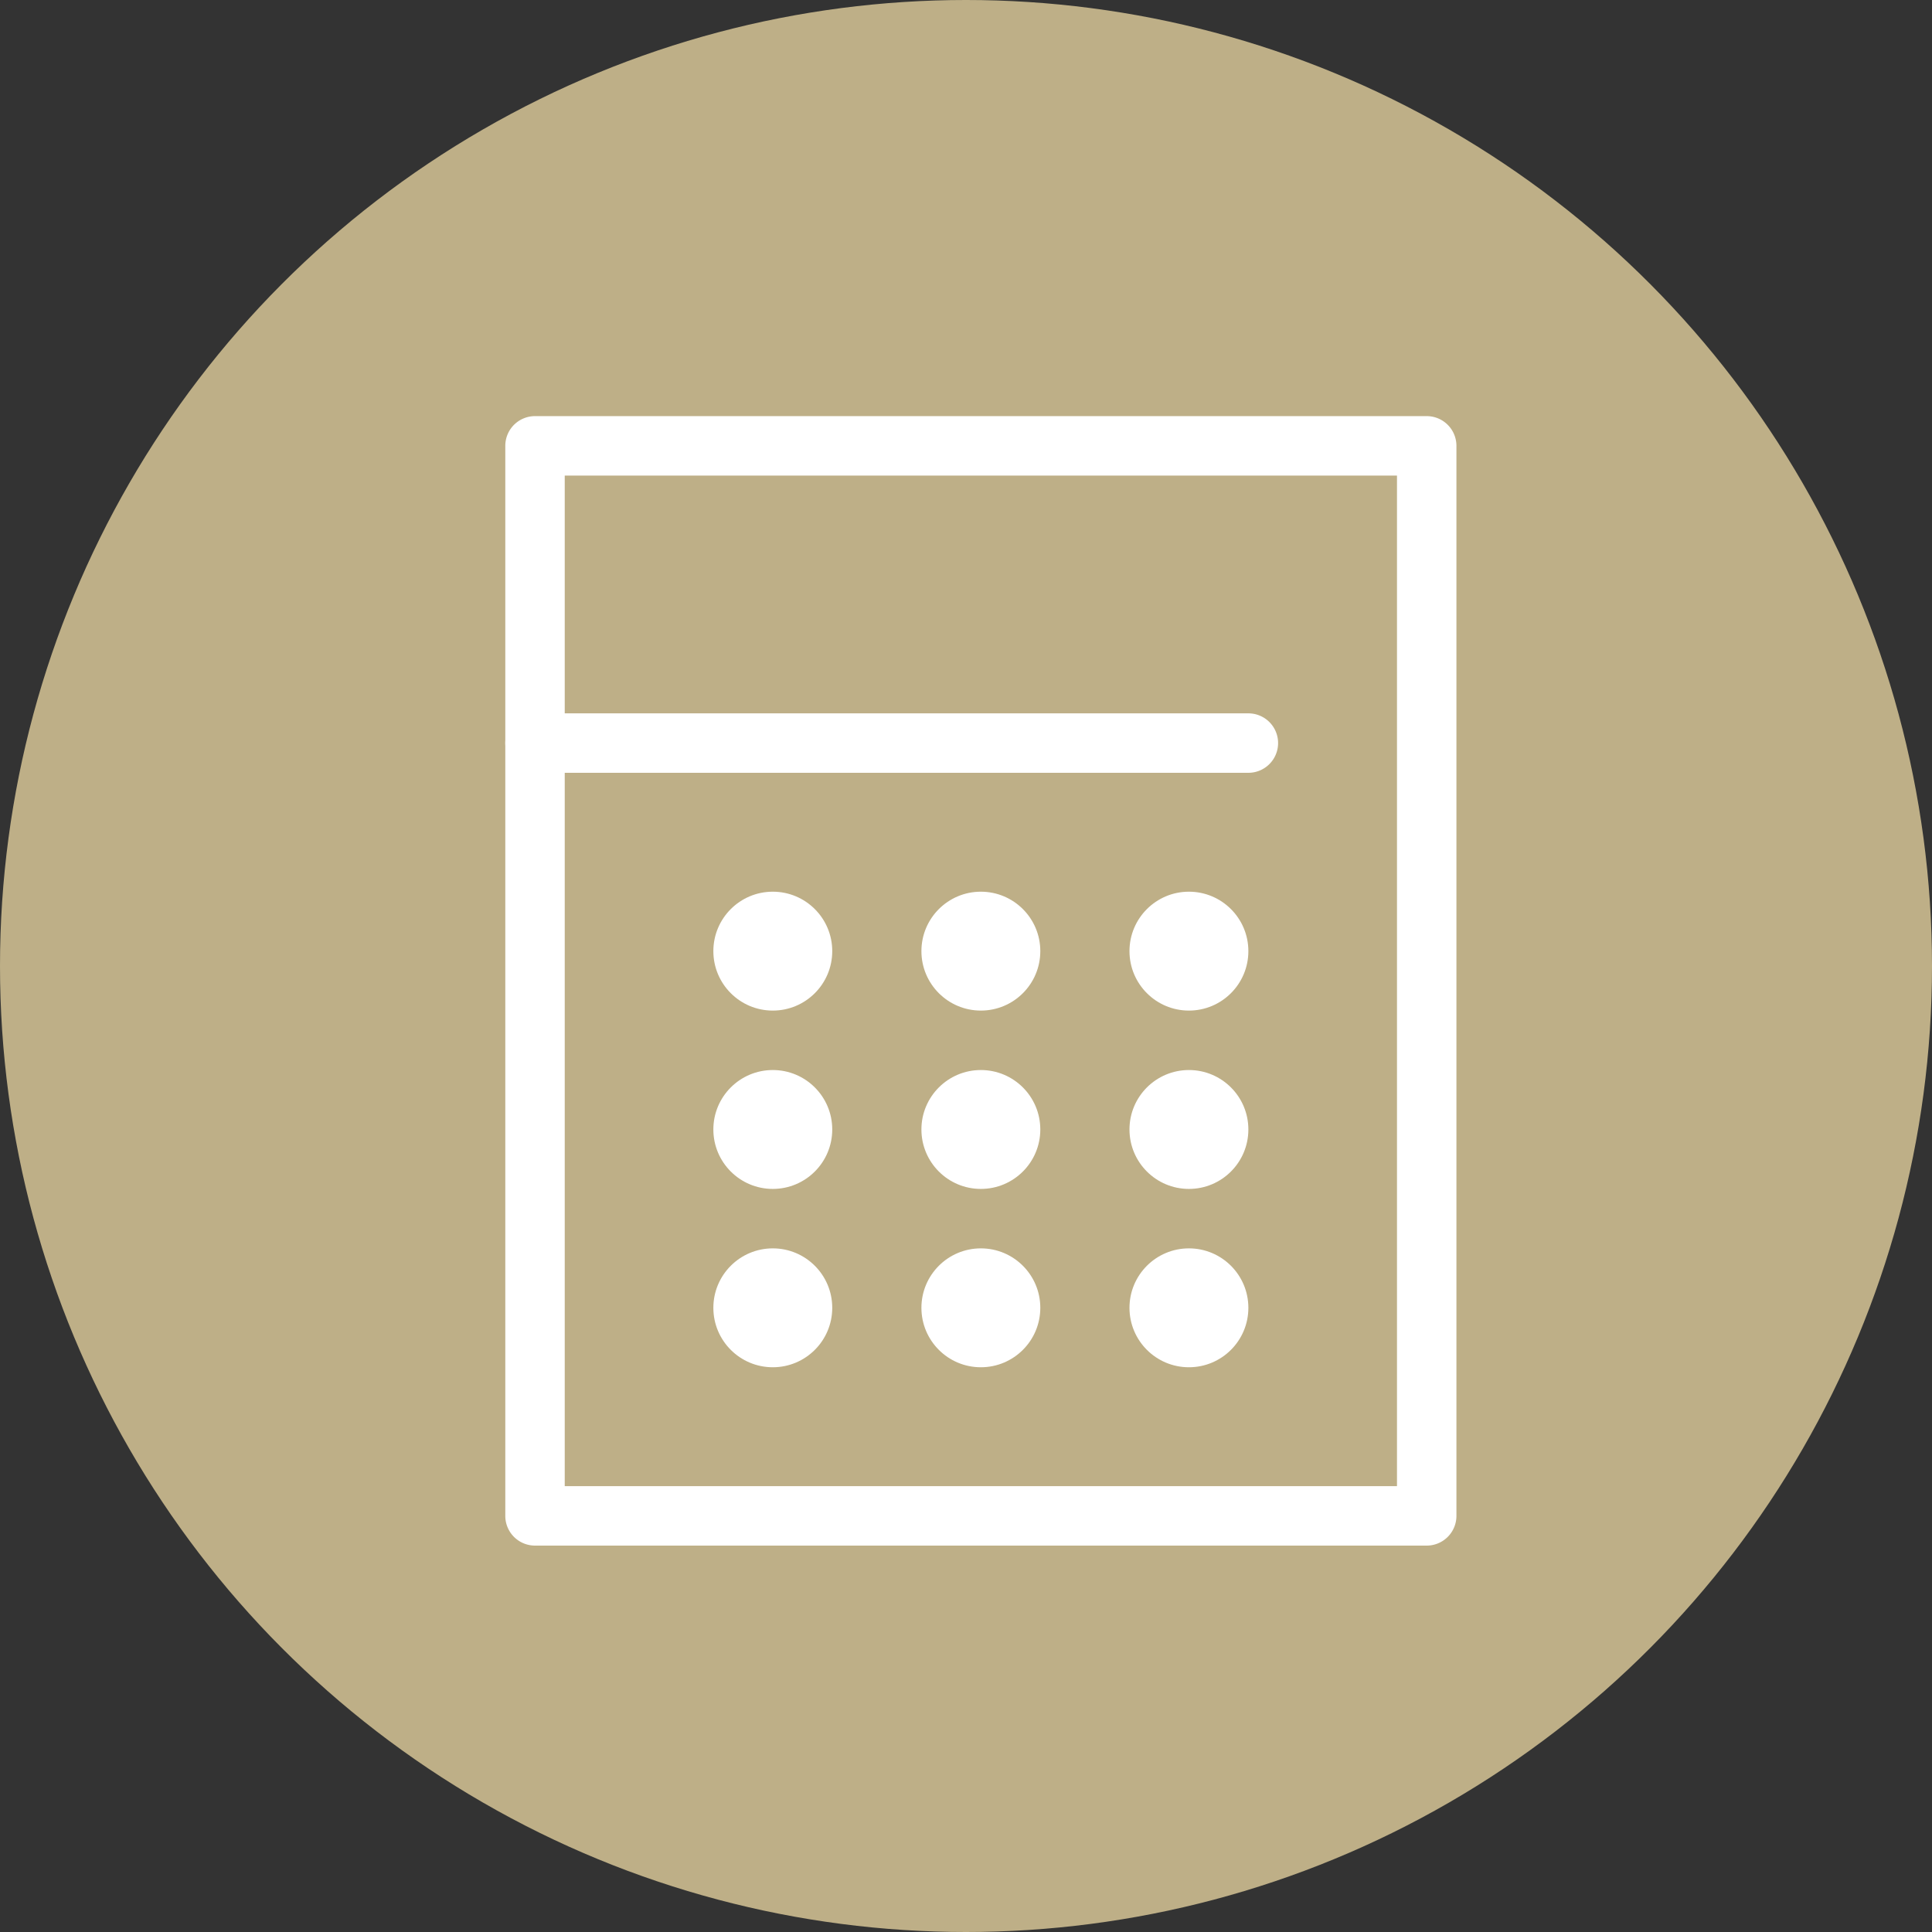
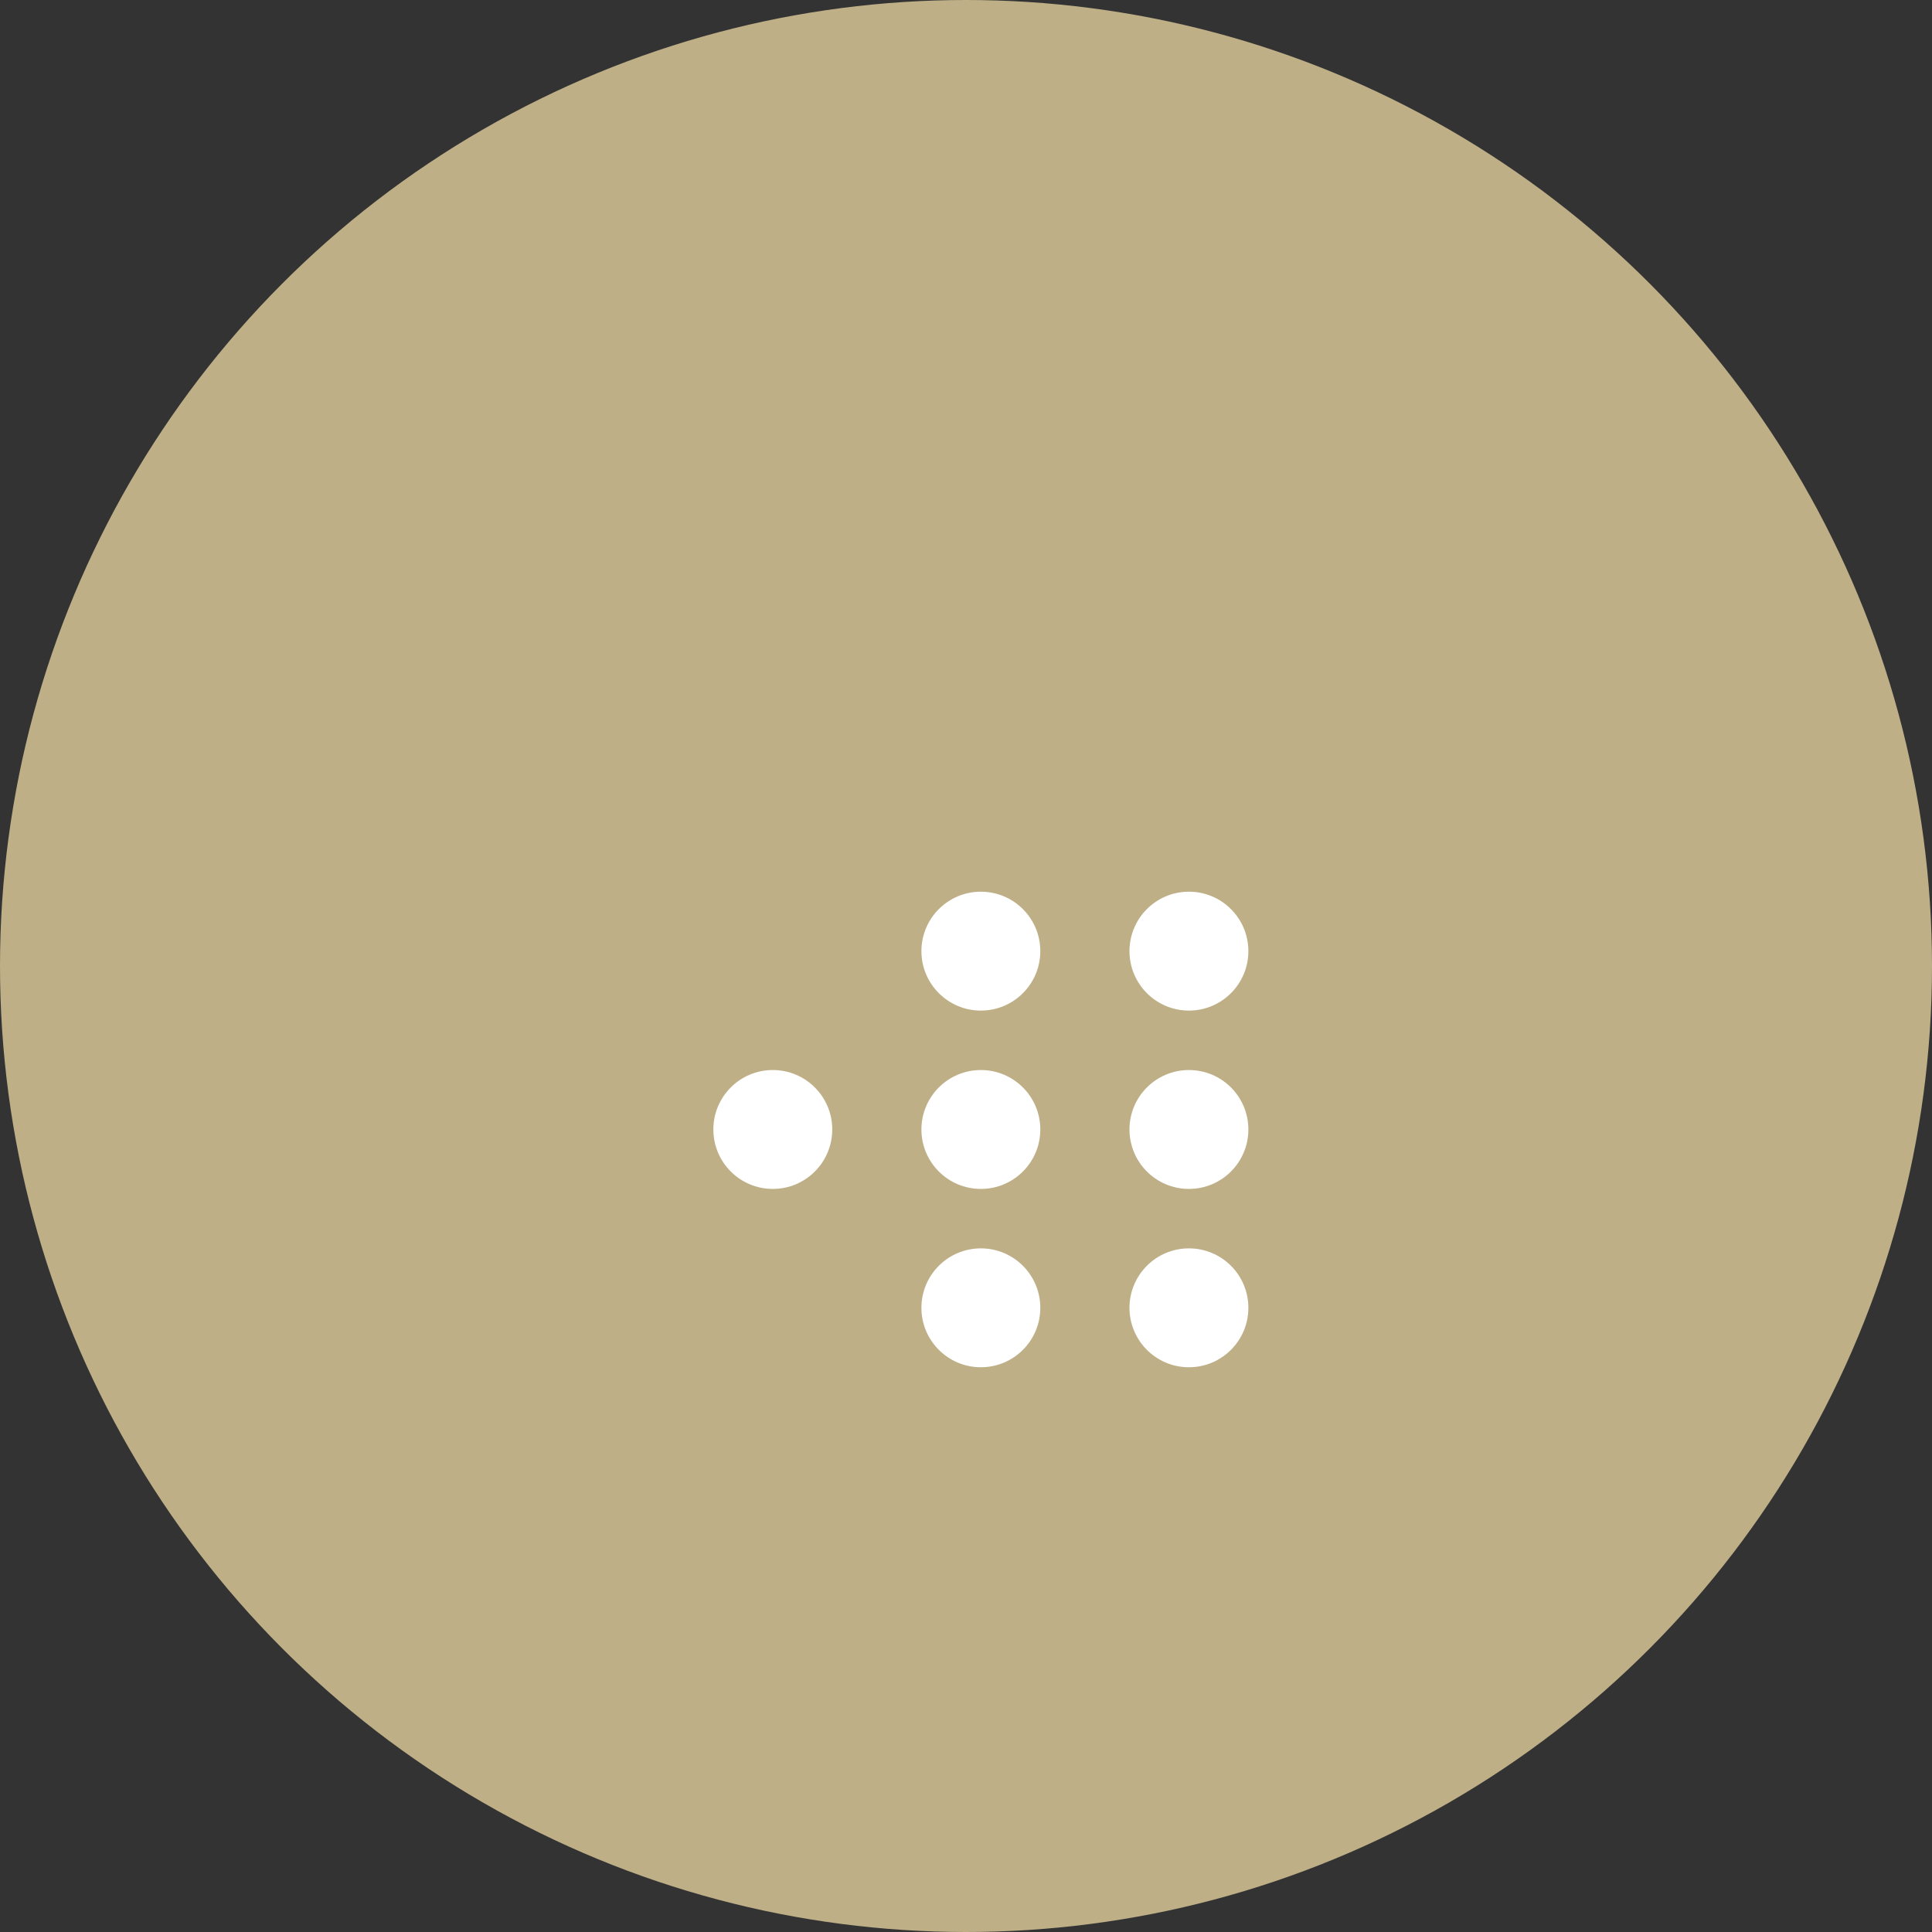
<svg xmlns="http://www.w3.org/2000/svg" width="65" height="65" viewBox="0 0 65 65">
  <rect x="0" y="0" width="65" height="65" fill="#333333" stroke="none" />
  <g transform="translate(-921 -3840)">
    <circle cx="32.5" cy="32.5" r="32.5" transform="translate(921 3840)" fill="#beaf87" />
    <g transform="translate(930 3849)">
-       <rect width="48" height="48" fill="none" />
-       <path d="M0-1H30a1,1,0,0,1,1,1V36a1,1,0,0,1-1,1H0a1,1,0,0,1-1-1V0A1,1,0,0,1,0-1ZM29,1H1V35H29Z" transform="translate(9 6)" fill="#fff" />
-       <path d="M24,1H0A1,1,0,0,1-1,0,1,1,0,0,1,0-1H24a1,1,0,0,1,1,1A1,1,0,0,1,24,1Z" transform="translate(9 16)" fill="#fff" />
-       <circle cx="2" cy="2" r="2" transform="translate(15 21)" fill="#fff" />
      <circle cx="2" cy="2" r="2" transform="translate(22 21)" fill="#fff" />
      <circle cx="2" cy="2" r="2" transform="translate(29 21)" fill="#fff" />
      <circle cx="2" cy="2" r="2" transform="translate(15 27)" fill="#fff" />
      <circle cx="2" cy="2" r="2" transform="translate(22 27)" fill="#fff" />
      <circle cx="2" cy="2" r="2" transform="translate(29 27)" fill="#fff" />
-       <circle cx="2" cy="2" r="2" transform="translate(15 33)" fill="#fff" />
      <circle cx="2" cy="2" r="2" transform="translate(22 33)" fill="#fff" />
      <circle cx="2" cy="2" r="2" transform="translate(29 33)" fill="#fff" />
    </g>
  </g>
</svg>